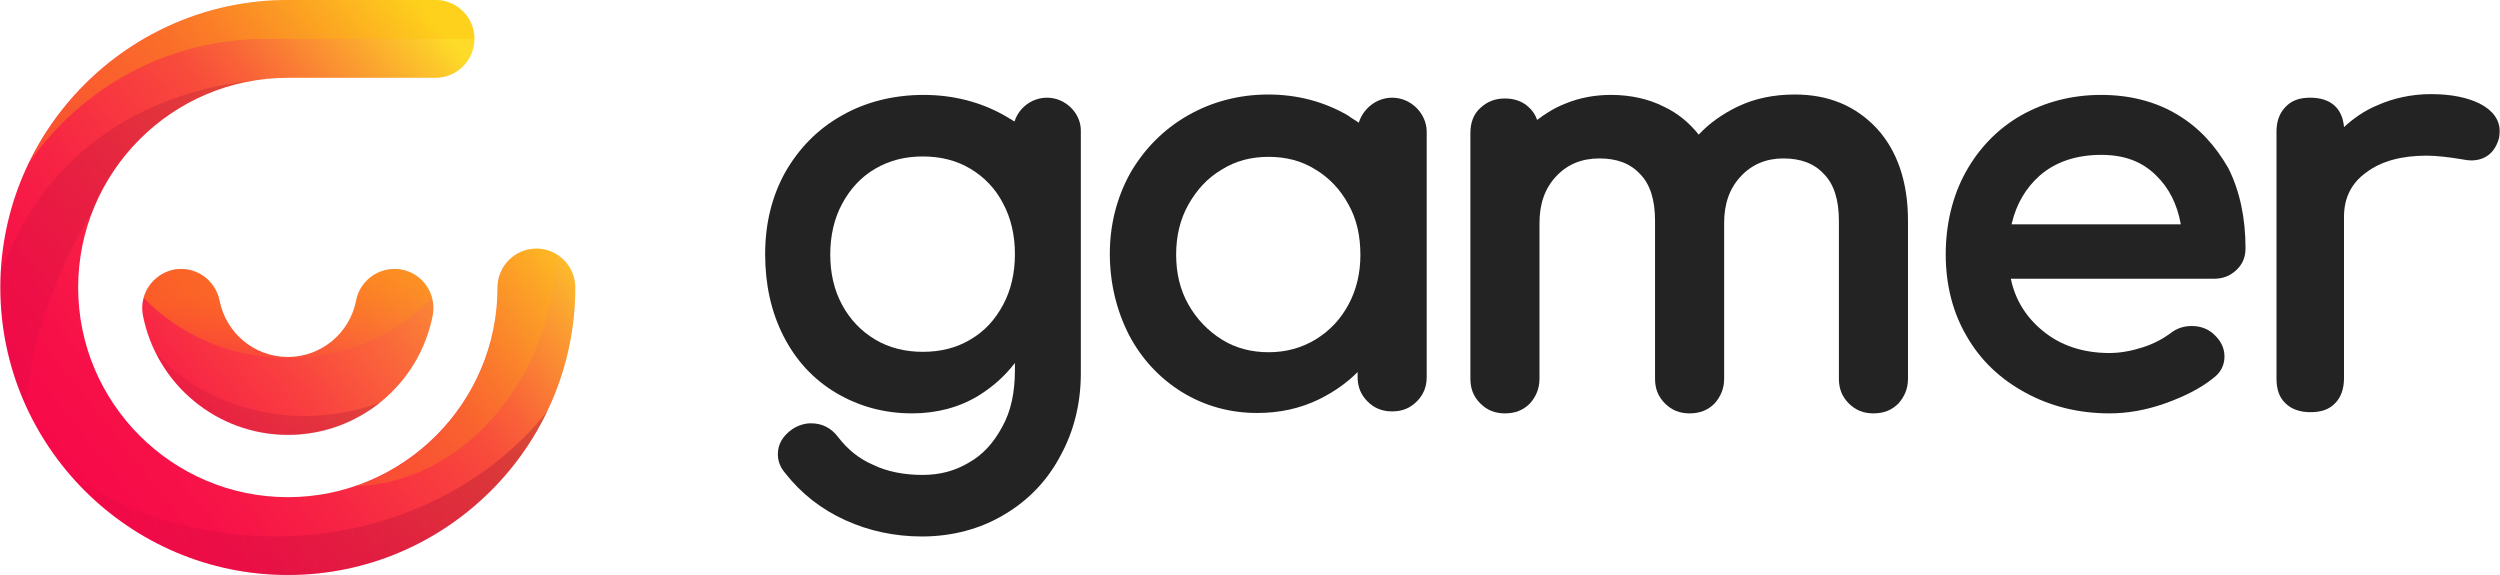
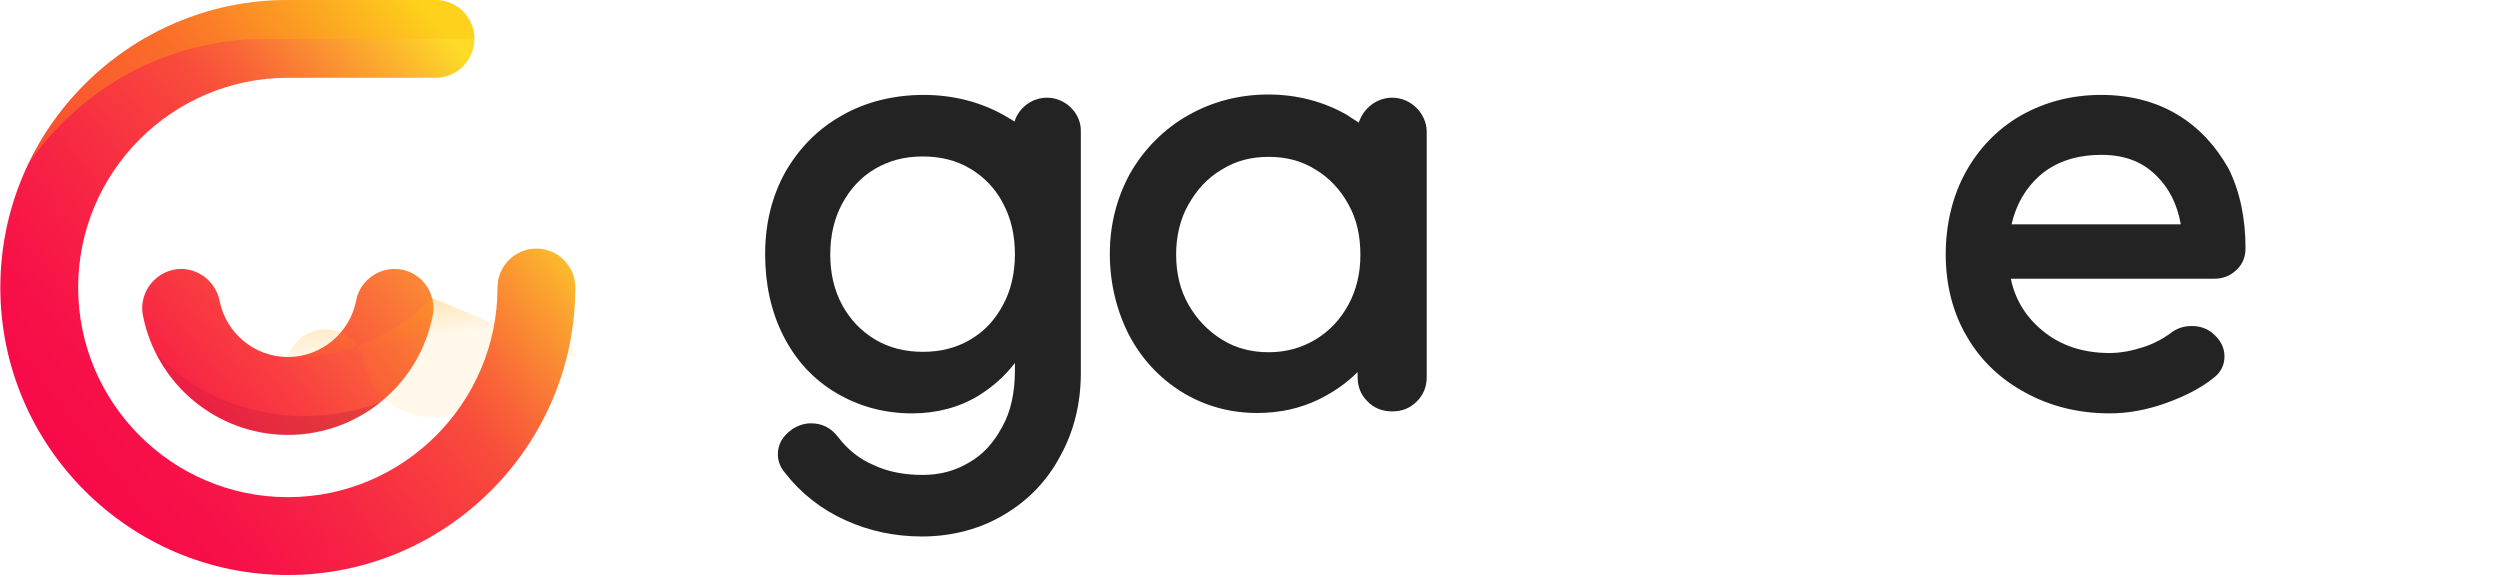
<svg xmlns="http://www.w3.org/2000/svg" id="_Шар_1" data-name="Шар_1" width="300" height="69" version="1.1" viewBox="0 0 629.4 144.8">
  <defs>
    <style>
      .st0 {
        fill: url(#Unbenannter_Verlauf);
      }

      .st1 {
        fill: #232323;
      }

      .st2 {
        fill: url(#Unbenannter_Verlauf_4);
      }

      .st3, .st4 {
        fill: #ffbc00;
      }

      .st3, .st4, .st5, .st6, .st7, .st8 {
        isolation: isolate;
      }

      .st3, .st5 {
        opacity: .3;
      }

      .st4 {
        opacity: .2;
      }

      .st5 {
        fill: url(#Unbenannter_Verlauf_5);
      }

      .st6 {
        fill: url(#Unbenannter_Verlauf_6);
      }

      .st6, .st7 {
        opacity: .5;
      }

      .st7 {
        fill: url(#Unbenannter_Verlauf_3);
      }

      .st8 {
        fill: url(#Unbenannter_Verlauf_2);
        opacity: .4;
      }
    </style>
    <linearGradient id="Unbenannter_Verlauf" data-name="Unbenannter Verlauf" x1="21.162" y1="22.551" x2="129.57" y2="108.155" gradientTransform="translate(0 144.8) scale(1 -1)" gradientUnits="userSpaceOnUse">
      <stop offset="0" stop-color="#f70a49" />
      <stop offset=".103" stop-color="#f71048" />
      <stop offset=".247" stop-color="#f82345" />
      <stop offset=".415" stop-color="#f94040" />
      <stop offset=".601" stop-color="#fa6a3a" />
      <stop offset=".8" stop-color="#fb9f32" />
      <stop offset="1" stop-color="#fddb28" />
    </linearGradient>
    <linearGradient id="Unbenannter_Verlauf_2" data-name="Unbenannter Verlauf 2" x1="75.004" y1="54.176" x2="71.496" y2="75.226" gradientTransform="translate(0 144.8) scale(1 -1)" gradientUnits="userSpaceOnUse">
      <stop offset="0" stop-color="#ffa300" stop-opacity=".2" />
      <stop offset=".1" stop-color="#ffa300" stop-opacity=".31" />
      <stop offset=".34" stop-color="#ffa300" stop-opacity=".56" />
      <stop offset=".56" stop-color="#ffa300" stop-opacity=".75" />
      <stop offset=".74" stop-color="#ffa300" stop-opacity=".88" />
      <stop offset=".9" stop-color="#ffa300" stop-opacity=".97" />
      <stop offset="1" stop-color="#ffa300" />
    </linearGradient>
    <linearGradient id="Unbenannter_Verlauf_3" data-name="Unbenannter Verlauf 3" x1="43.074" y1="53.527" x2="85.993" y2="37.388" gradientTransform="translate(0 144.8) scale(1 -1)" gradientUnits="userSpaceOnUse">
      <stop offset="0" stop-color="#870032" stop-opacity=".2" />
      <stop offset="1" stop-color="#870032" stop-opacity=".4" />
    </linearGradient>
    <linearGradient id="Unbenannter_Verlauf_4" data-name="Unbenannter Verlauf 4" x1="16.595" y1="28.334" x2="131.619" y2="119.162" gradientTransform="translate(0 144.8) scale(1 -1)" gradientUnits="userSpaceOnUse">
      <stop offset="0" stop-color="#f70a49" />
      <stop offset=".127" stop-color="#f71048" />
      <stop offset=".304" stop-color="#f72344" />
      <stop offset=".51" stop-color="#f8403e" />
      <stop offset=".586" stop-color="#f84d3b" />
      <stop offset=".661" stop-color="#f96338" />
      <stop offset=".816" stop-color="#fb9d30" />
      <stop offset=".969" stop-color="#fddb28" />
    </linearGradient>
    <linearGradient id="Unbenannter_Verlauf_5" data-name="Unbenannter Verlauf 5" x1="24.87" y1="20.65" x2="130.345" y2="20.65" gradientTransform="translate(0 144.8) scale(1 -1)" gradientUnits="userSpaceOnUse">
      <stop offset="0" stop-color="#870032" stop-opacity=".15" />
      <stop offset="1" stop-color="#870032" stop-opacity=".9" />
    </linearGradient>
    <linearGradient id="Unbenannter_Verlauf_6" data-name="Unbenannter Verlauf 6" x1="51.056" y1="115.543" x2="3.518" y2="64.146" gradientTransform="translate(0 144.8) scale(1 -1)" gradientUnits="userSpaceOnUse">
      <stop offset="0" stop-color="#870032" stop-opacity=".4" />
      <stop offset="1" stop-color="#870032" stop-opacity=".15" />
    </linearGradient>
  </defs>
  <g>
-     <path class="st1" d="M451.9,23.8c-5.3,0-10.2,1-14.5,3.1-3.7,1.8-7,4.1-9.7,7-2.4-3-5.3-5.4-8.7-7-3.9-2-8.5-3-13.4-3-4,0-7.9.7-11.5,2.2-2.6,1-5,2.5-7.1,4.1-.4-1.2-1.1-2.3-2-3.1-1.5-1.5-3.6-2.3-6.1-2.3s-4.5.8-6.2,2.4c-1.7,1.5-2.5,3.7-2.5,6.3v61.9c0,2.5.8,4.5,2.5,6.2s3.7,2.5,6.2,2.5c2.6,0,4.6-.8,6.3-2.5,1.5-1.7,2.4-3.7,2.4-6.2v-39.2c0-4.8,1.3-8.7,4.2-11.8,2.8-3,6.4-4.5,10.9-4.5,4.3,0,7.7,1.2,10.2,3.9,2.6,2.6,3.8,6.6,3.8,11.8v39.8c0,2.5.8,4.5,2.5,6.2s3.7,2.5,6.2,2.5c2.6,0,4.6-.8,6.3-2.5,1.5-1.7,2.4-3.7,2.4-6.2v-39.2c0-4.8,1.3-8.7,4.2-11.8,2.8-3,6.4-4.5,10.7-4.5s7.7,1.2,10.2,3.9c2.6,2.6,3.8,6.6,3.8,11.8v39.8c0,2.5.8,4.5,2.5,6.2s3.7,2.5,6.2,2.5c2.6,0,4.6-.8,6.3-2.5,1.5-1.7,2.4-3.7,2.4-6.2v-39.8c0-9.8-2.7-17.6-7.8-23.2-5.4-5.8-12.3-8.6-20.7-8.6Z" />
    <path class="st1" d="M548.3,28.9c-5.5-3.3-11.9-5-19.3-5s-14.2,1.8-20.2,5.2c-5.9,3.4-10.6,8.3-13.9,14.3s-5,13.1-5,20.7,1.8,14.7,5.3,20.6c3.5,6.1,8.5,10.8,14.8,14.2,6.2,3.4,13.3,5.2,21.2,5.2,4.4,0,9.1-.8,13.9-2.5,4.8-1.7,9-3.8,12.2-6.4,1.9-1.4,2.8-3.3,2.8-5.4,0-2.3-1-4.2-3-5.9-1.3-1.1-3.1-1.8-5.2-1.8s-3.9.6-5.5,1.9c-1.8,1.3-4.1,2.6-7,3.5-2.8.9-5.6,1.4-8.3,1.4-6.6,0-12.4-1.9-16.9-5.7-4.1-3.4-6.8-7.7-7.9-13h51.1c2.3,0,4.1-.7,5.7-2.2s2.3-3.3,2.3-5.5c0-7.5-1.4-14.3-4.3-20.1-3.2-5.6-7.3-10.2-12.8-13.5ZM506.5,56.4c1.2-5.1,3.6-9.1,7.1-12.2,3.9-3.4,9.1-5.2,15.5-5.2,5.8,0,10.3,1.7,13.8,5.2,3.2,3.1,5.3,7.2,6.2,12.3h-42.6v-.1Z" />
-     <path class="st1" d="M624.4,26.1h0c-3-1.5-7.1-2.4-12.3-2.4-4.8,0-9.5,1-13.7,2.9-3.1,1.3-5.8,3.2-8.2,5.4-.4-4.7-3.3-7.4-8.5-7.4-2.7,0-4.7.7-6.2,2.3-1.5,1.5-2.3,3.6-2.3,6.2v62.2c0,2.8.7,4.8,2.3,6.3,1.4,1.4,3.6,2.2,6.2,2.2,2.8,0,4.8-.7,6.3-2.3,1.4-1.4,2.2-3.6,2.2-6.2v-40.7c0-4.7,1.8-8.4,5.5-11.1,3.8-2.9,8.9-4.3,15.3-4.3,2.2,0,5.2.3,8.8.9,1,.2,1.9.3,2.4.3,3.6,0,6-2,7-5.5.1-.4.2-1,.2-1.9,0-2.8-1.7-5.2-5-6.9Z" />
  </g>
  <path class="st1" d="M263.6,24.6c-3.8,0-7.1,2.5-8.2,6-.8-.5-1.7-1-2.5-1.5-6-3.4-12.9-5.2-20.4-5.2-7.6,0-14.7,1.8-20.6,5.2-6.1,3.4-10.8,8.3-14.2,14.2-3.4,6.1-5.1,13-5.1,20.7,0,7.6,1.5,14.5,4.6,20.6s7.5,10.9,13.2,14.3,12.1,5.2,19.2,5.2c6.2,0,11.9-1.5,16.8-4.5,3.5-2.2,6.5-4.8,9.1-8.2v1.8c0,5.6-1,10.4-3.2,14.3-2.1,3.9-4.8,7-8.4,9-3.5,2.1-7.3,3.1-11.7,3.1-4.5,0-8.8-.8-12.3-2.5-3.6-1.5-6.5-3.9-8.9-7-1.8-2.4-4.1-3.5-6.9-3.5-1.5,0-3.2.5-4.7,1.5-2.4,1.7-3.6,3.8-3.6,6.3,0,1.7.6,3.3,1.9,4.8,4,5.1,9.1,9.1,15.1,11.8,5.9,2.7,12.4,4.1,19.3,4.1,7.6,0,14.7-1.9,20.7-5.5,6.1-3.6,10.9-8.6,14.2-14.9,3.4-6.2,5.1-13.2,5.1-20.7v-61c.1-4.4-3.8-8.4-8.5-8.4ZM252.5,76.8c-2,3.7-4.6,6.6-8.2,8.7-3.5,2.1-7.5,3.1-12,3.1-4.4,0-8.5-1-12-3.1s-6.3-5-8.3-8.7-3-7.9-3-12.7,1-9.1,3-12.8,4.7-6.7,8.3-8.8,7.5-3.1,12-3.1,8.5,1,12,3.1,6.3,5,8.2,8.7c2,3.7,3,8,3,12.8s-1,9.1-3,12.8Z" />
  <path class="st1" d="M350.5,24.6c-3.9,0-7.3,2.7-8.4,6.3-.8-.6-1.8-1.1-2.7-1.8-6-3.5-12.8-5.3-20.1-5.3s-14.2,1.8-20.3,5.3-10.9,8.4-14.4,14.4c-3.4,6.1-5.2,13-5.2,20.4s1.7,14.3,4.8,20.4c3.2,6.1,7.7,10.9,13.3,14.4,5.7,3.5,12.1,5.3,19,5.3,5.6,0,10.8-1.1,15.7-3.5,3.6-1.8,6.8-4,9.6-6.8v1.2c0,2.5.8,4.5,2.5,6.2s3.7,2.5,6.2,2.5,4.5-.8,6.2-2.5,2.5-3.7,2.5-6.2v-61.9c-.1-4.4-3.9-8.4-8.7-8.4ZM339.5,76.7c-2,3.7-4.7,6.6-8.3,8.8-3.5,2.1-7.4,3.2-11.8,3.2-4.3,0-8.3-1-11.8-3.2s-6.3-5.1-8.4-8.8-3.1-7.9-3.1-12.6c0-4.6,1-8.9,3.1-12.6s4.8-6.7,8.4-8.8c3.5-2.2,7.4-3.2,11.8-3.2s8.3,1,11.8,3.2c3.5,2.1,6.3,5.1,8.3,8.8,2.1,3.7,3,8,3,12.7,0,4.6-1,8.8-3,12.5Z" />
  <g>
    <path class="st0" d="M72.4,109.5c-17.8,0-33.1-12.7-36.5-30.1-1-5.3,2.5-10.4,7.8-11.5,5.3-1,10.4,2.5,11.5,7.8,1.6,8.2,8.8,14.2,17.2,14.2s15.6-6,17.2-14.2c1-5.3,6.2-8.8,11.5-7.8s8.8,6.2,7.8,11.5c-3.4,17.5-18.7,30.1-36.5,30.1Z" />
-     <path class="st8" d="M108.7,75c-9.1,9.4-22.1,15.2-36.3,15.2s-27.2-5.8-36.3-15.2c.9-3.5,3.8-6.3,7.6-7.1,5.3-1,10.5,2.4,11.5,7.8,1.6,8.2,8.8,14.2,17.2,14.2s15.6-6,17.2-14.2c1-5.3,6.2-8.8,11.5-7.8,3.8.8,6.7,3.6,7.6,7.1Z" />
+     <path class="st8" d="M108.7,75c-9.1,9.4-22.1,15.2-36.3,15.2c.9-3.5,3.8-6.3,7.6-7.1,5.3-1,10.5,2.4,11.5,7.8,1.6,8.2,8.8,14.2,17.2,14.2s15.6-6,17.2-14.2c1-5.3,6.2-8.8,11.5-7.8,3.8.8,6.7,3.6,7.6,7.1Z" />
    <path class="st7" d="M95.8,101.3c-6.4,5.2-14.6,8.3-23.3,8.3-14.5,0-27.3-8.4-33.4-20.9,7.8,9,20.2,15,34.2,16,7.9.4,15.7-.8,22.5-3.4Z" />
    <path class="st2" d="M72.4,144.8C32.5,144.8,0,112.3,0,72.4S32.5,0,72.4,0h37.2c5.4,0,9.8,4.4,9.8,9.8s-4.4,9.8-9.8,9.8h-37.2c-29.1,0-52.8,23.7-52.8,52.8s23.7,52.8,52.8,52.8,52.8-23.7,52.8-52.8c0-5.4,4.4-9.8,9.8-9.8s9.8,4.4,9.8,9.8c0,39.9-32.5,72.4-72.4,72.4Z" />
    <path class="st3" d="M119.4,9.8h-52.7c-24.6,0-46.3,12.3-59.4,31.1C19,16.7,43.9,0,72.5,0h37.2c5.4,0,9.7,4.4,9.7,9.8Z" />
-     <path class="st4" d="M140.2,64.1c-1.6,31.9-23.7,57.4-50.9,58.4,20.9-7,36-26.8,36-50.1,0-5.4,4.4-9.8,9.8-9.8,1.8,0,3.6.5,5.1,1.5Z" />
-     <path class="st5" d="M137.8,103.5c-11.7,24.4-36.6,41.3-65.3,41.3-22,0-41.7-9.9-55-25.4,14.2,9.8,32.2,15.7,51.7,15.7,28.3,0,53.5-12.5,68.6-31.6Z" />
-     <path class="st6" d="M64.1,20.2c-18.8,3-34.3,15.9-41,33.2-10.6,17.2-15.5,34.7-16.7,48.8-4.1-9.1-6.4-19.2-6.4-29.8,0-1.2,0-2.5.1-3.7H.1C12.6,34.2,41.1,22.7,64.1,20.2Z" />
  </g>
</svg>